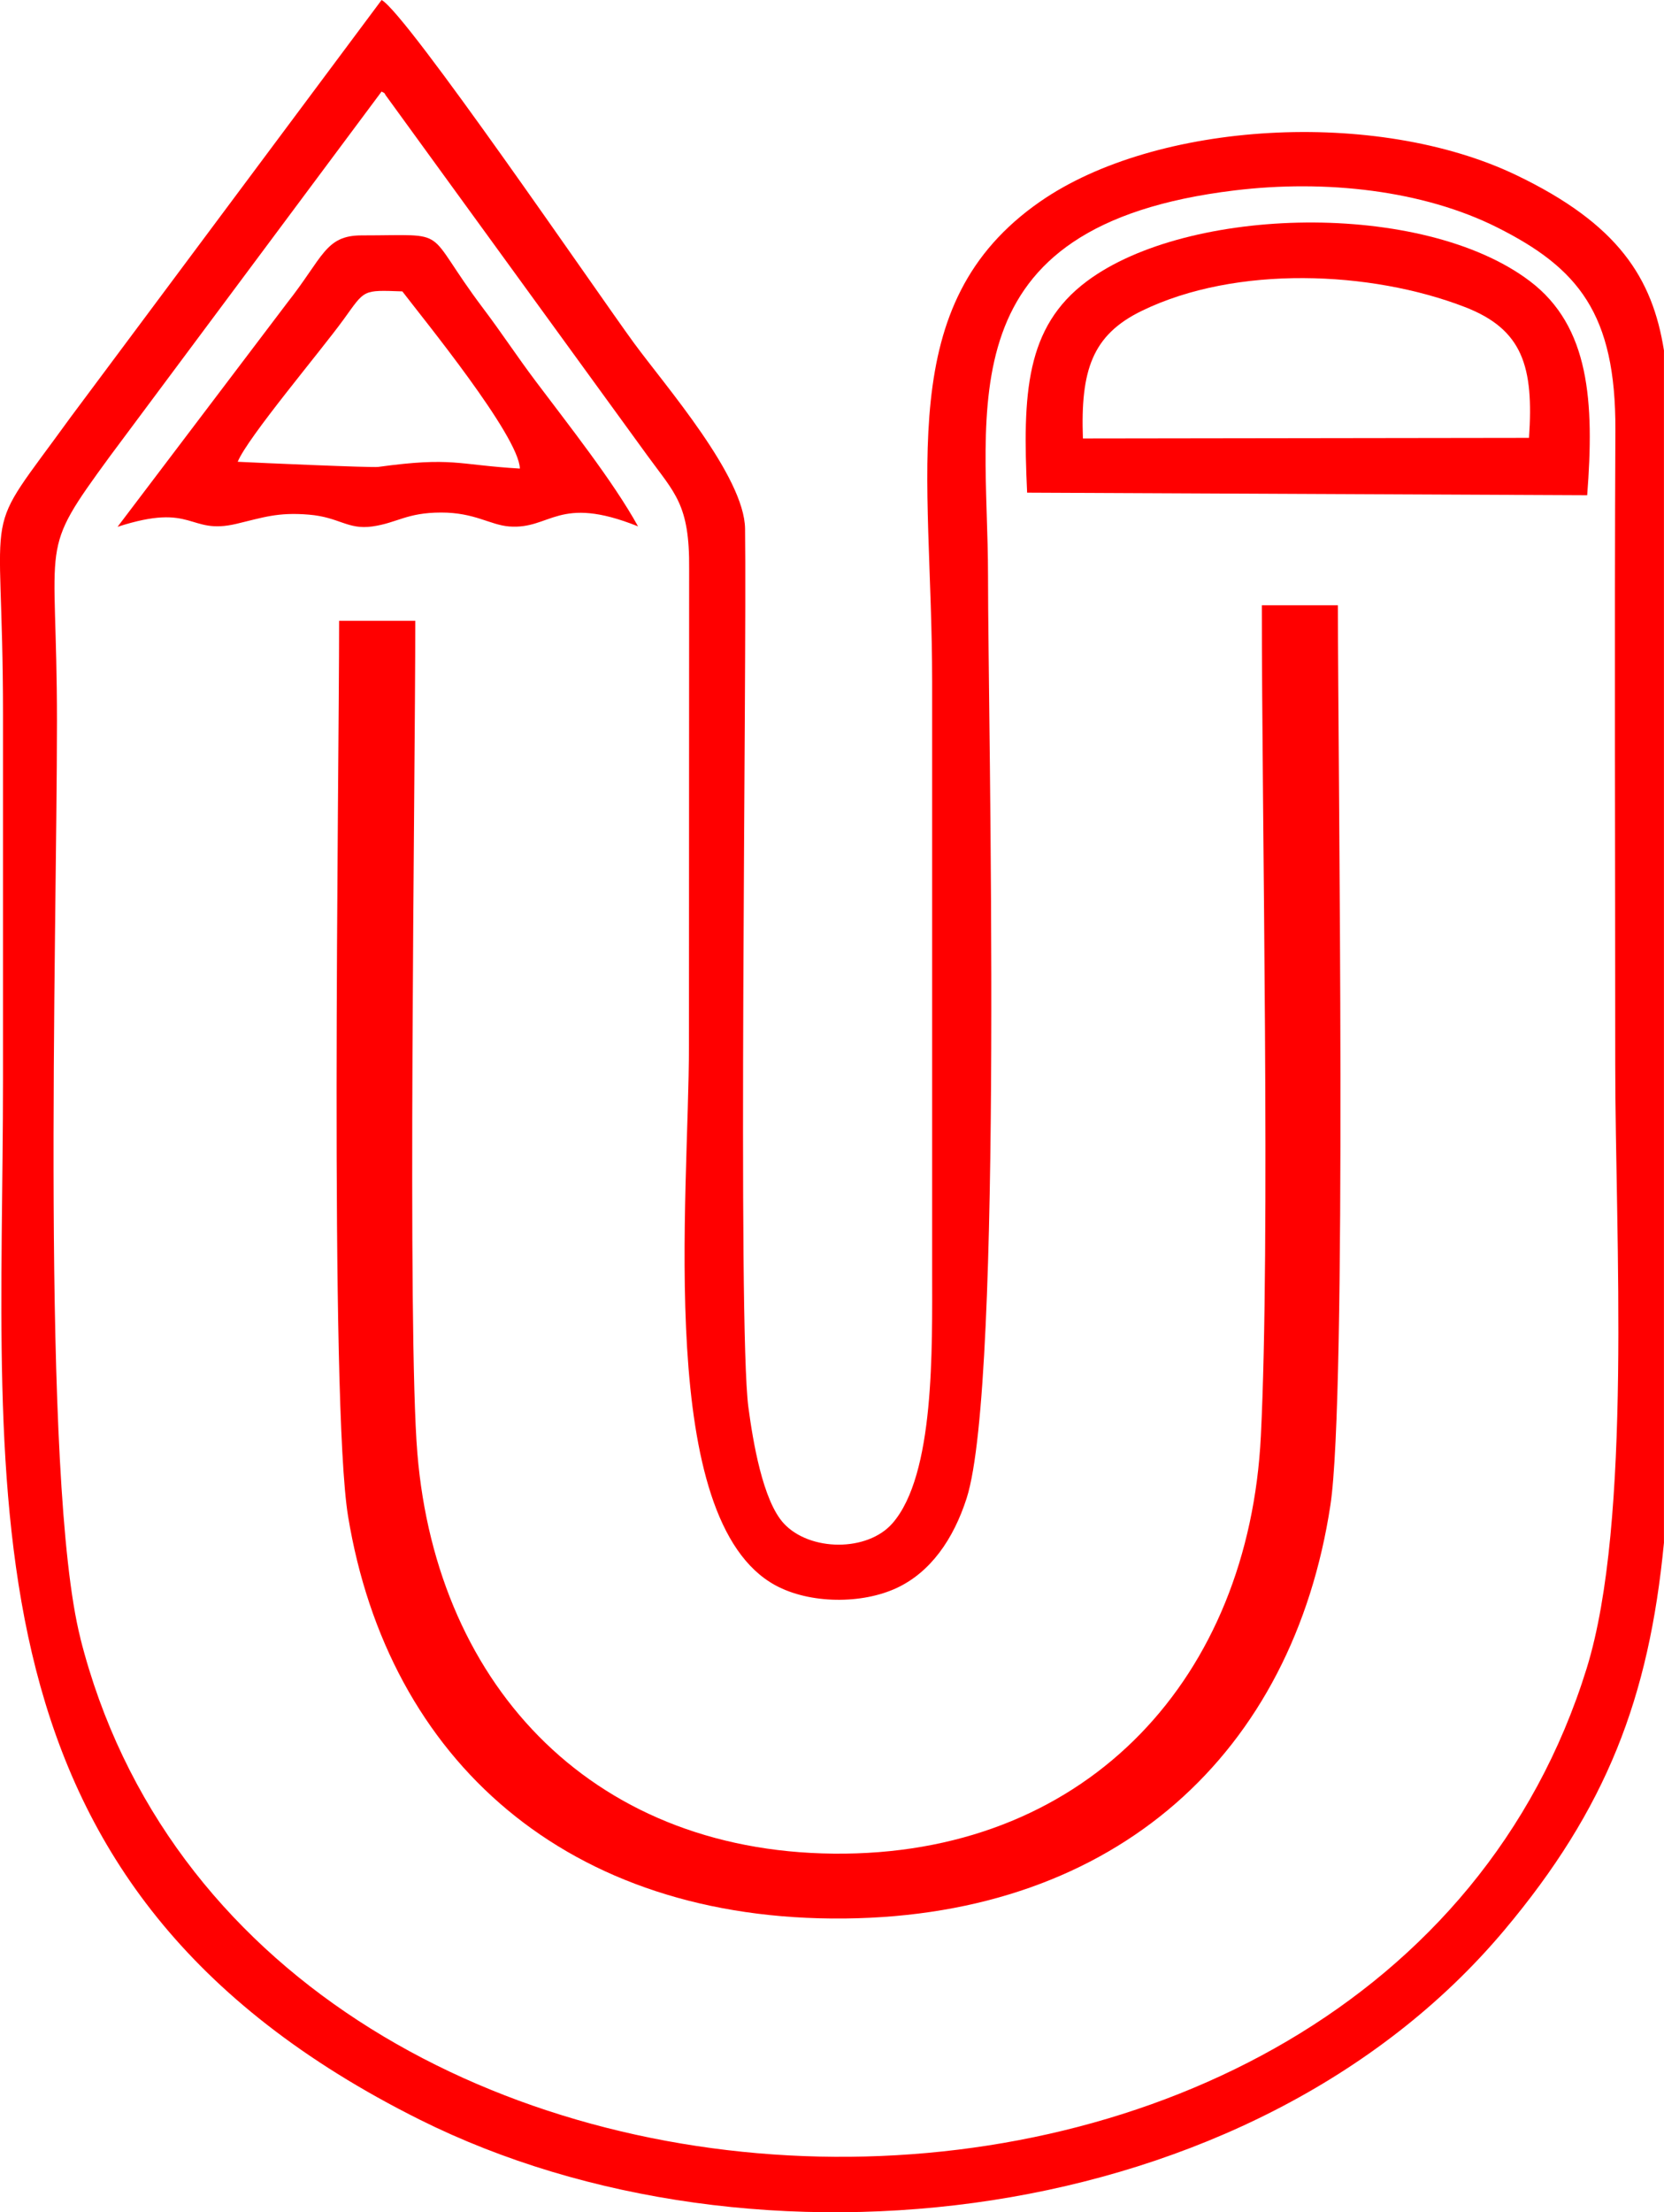
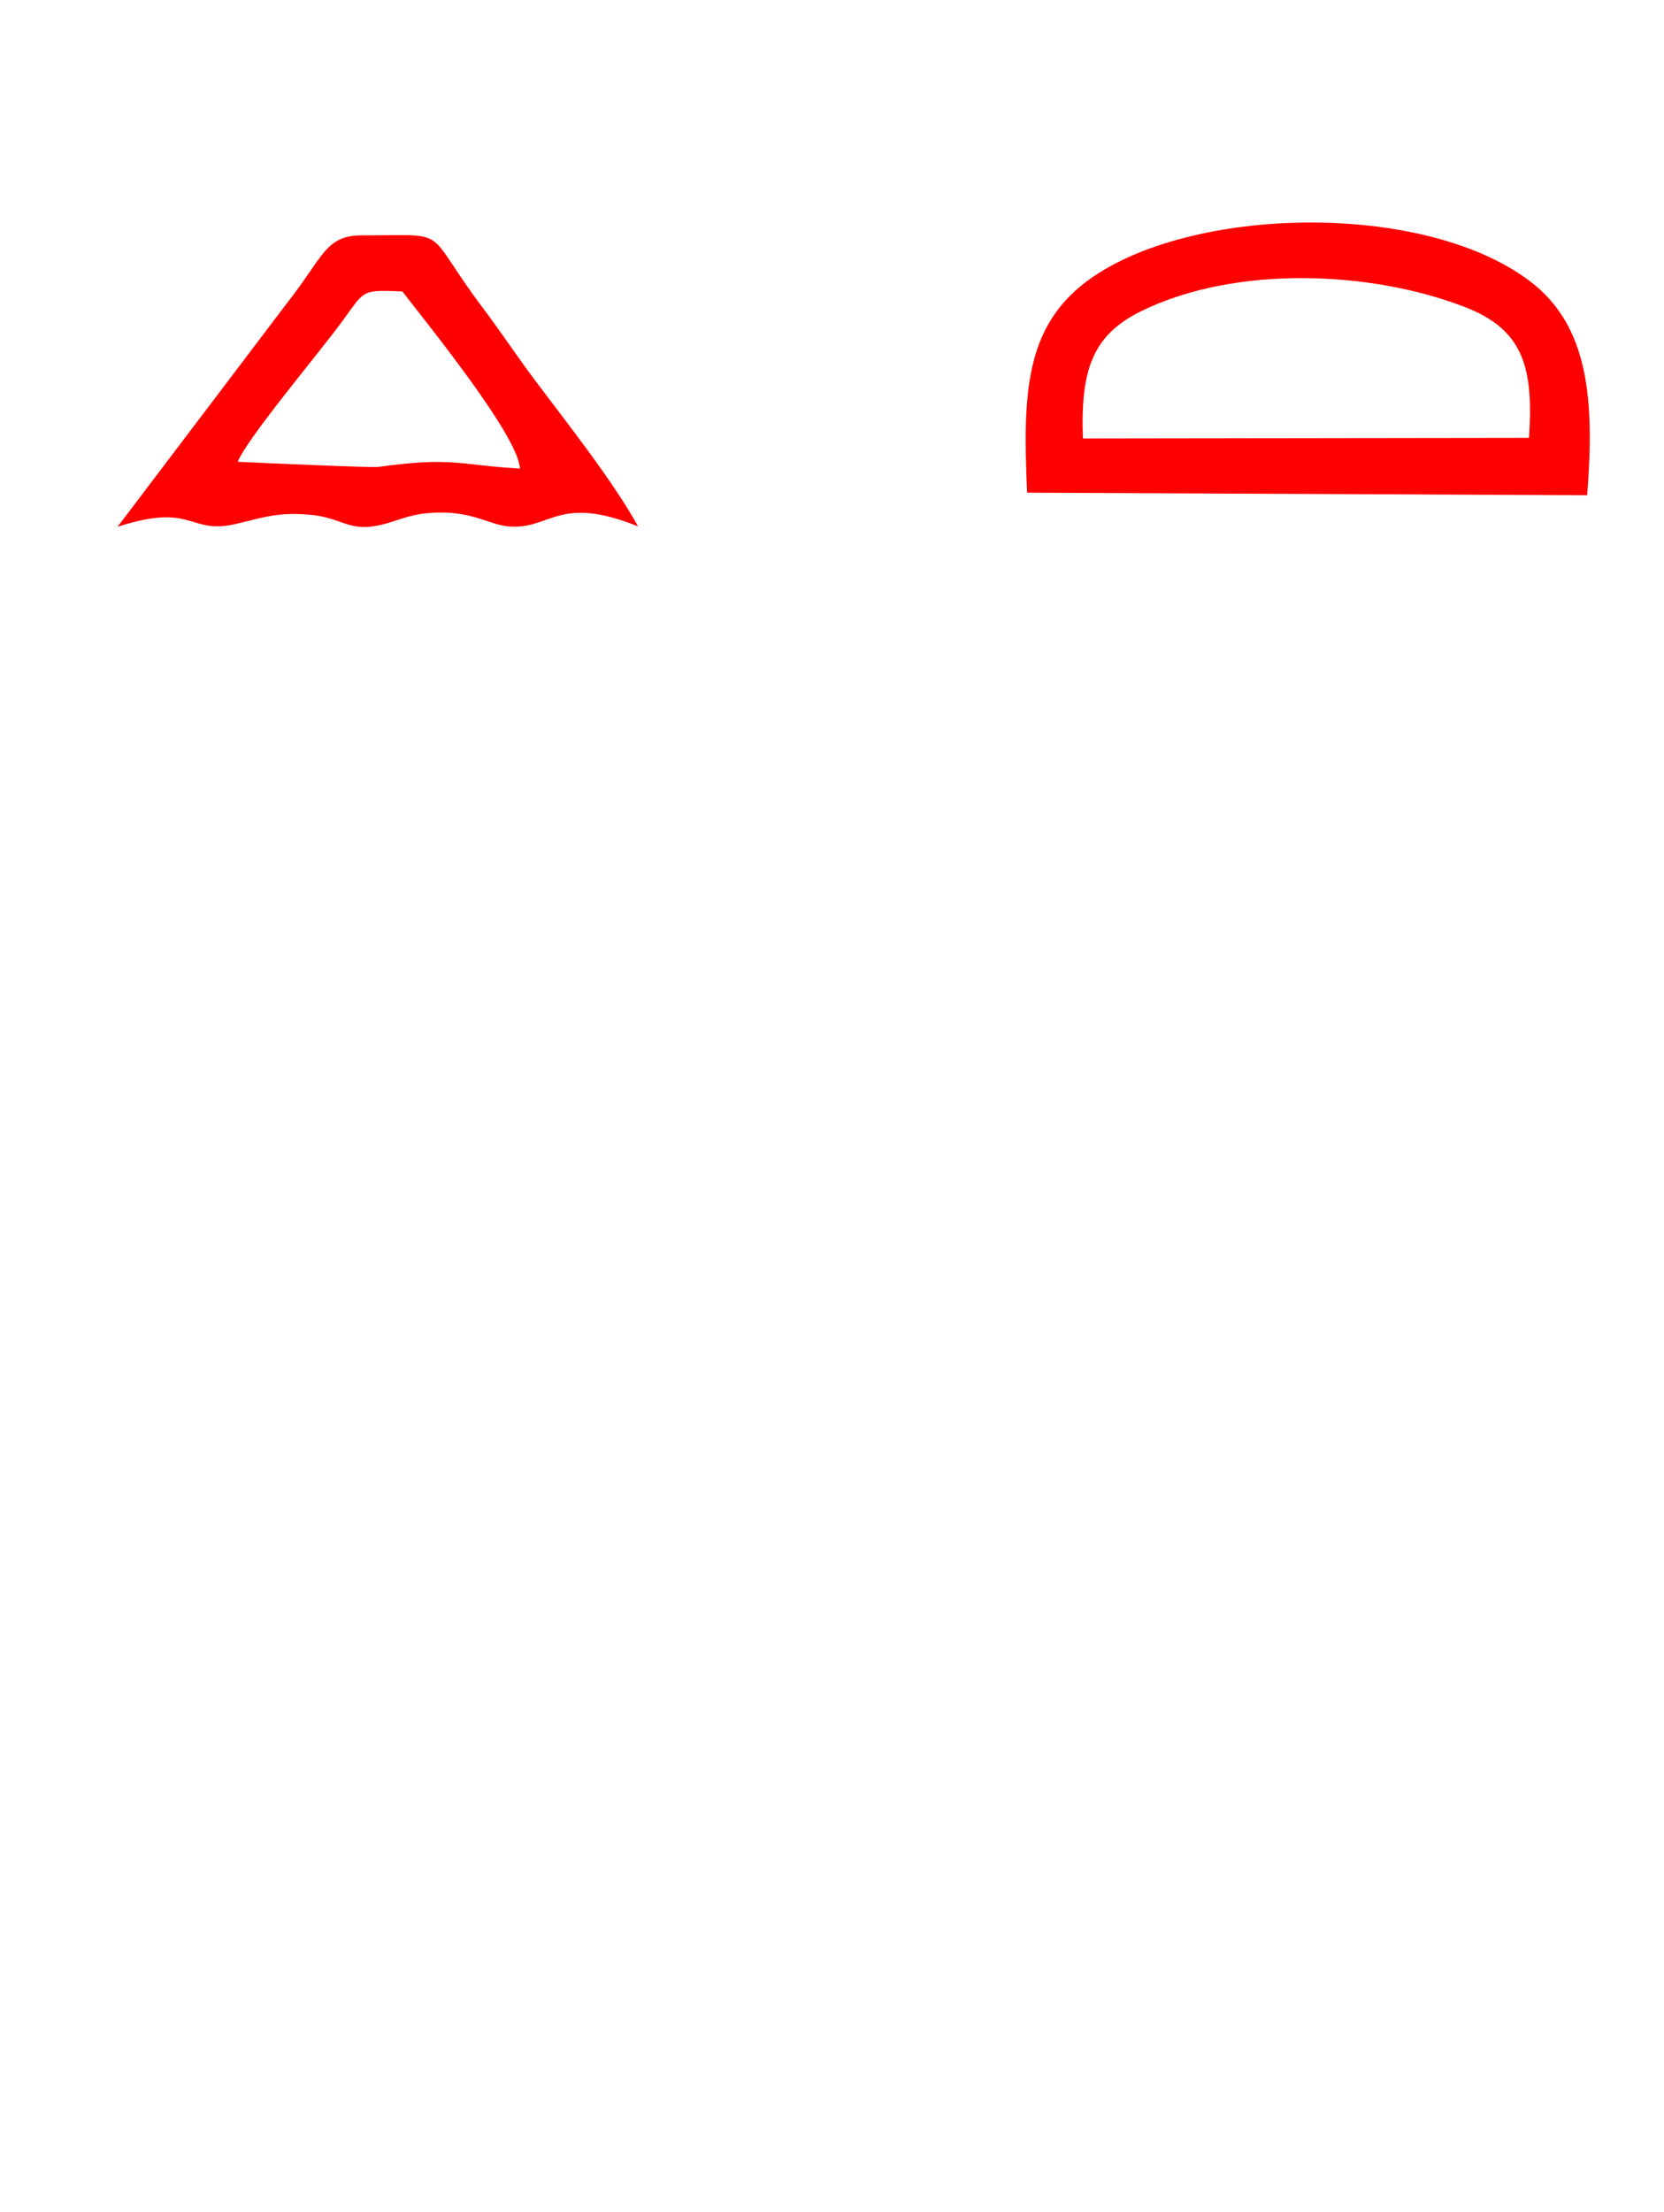
<svg xmlns="http://www.w3.org/2000/svg" id="Capa_1" viewBox="0 0 355.26 471.99">
  <defs>
    <style>      .cls-1 {        fill: red;        fill-rule: evenodd;      }    </style>
  </defs>
-   <path class="cls-1" d="M88.65,132.45h-16.25c0,34.97-2.08,166.74,1.91,191.03,8.55,52.07,46.86,86.43,106.03,85.83,58.18-.6,95.69-35.48,103.7-88.2,3.58-23.53,1.6-157.46,1.6-191.98h-16.24c0,46.91,1.86,135.68-.21,177.25-2.55,51.34-36.53,88.49-88.78,89.09-52.97.61-87.13-35.11-91.3-85.37-2.19-26.32-.45-141.89-.45-177.65" />
  <path class="cls-1" d="M219.28,105.11l119.58.55c1.55-19.98.53-36.01-12.24-45.68-22.84-17.28-73.02-16.07-94.57.02-13.13,9.8-13.74,24.01-12.76,45.1M326.44,93.42l-95.24.13c-.52-14.5,1.94-22.09,12.63-27.26,20.11-9.75,48.84-8.54,68.93-.78,12.33,4.77,14.72,12.68,13.68,27.91Z" />
  <path class="cls-1" d="M25.12,112.39c16.37-5.31,15.04,1.81,25.35-.63,5.76-1.36,8.79-2.52,15.5-1.96,6.52.55,8.24,3.26,13.52,2.52,5.33-.75,7.31-2.96,14.68-2.97,7.17-.01,10.44,2.64,14.51,2.97,8.95.71,10.41-6.89,27.54-.02-5.33-9.65-14.91-21.73-21.81-30.91-4.16-5.53-7.21-10.24-11.25-15.59-13.18-17.49-6.34-15.58-25.95-15.58-7.77,0-8.2,4.65-15.86,14.35l-36.24,47.81ZM85.9,62.17c4.33,5.68,24.92,30.86,25.09,37.8-13.59-.81-14.24-2.54-30.27-.35-1.36.18-25.3-.86-29.97-1.1,2.12-5.19,17.64-23.51,22.64-30.41,4.58-6.32,3.89-6.25,12.5-5.94Z" />
-   <path class="cls-1" d="M355.26,74.83c-2.45-15.53-9.77-27.01-31.46-37.43-29.94-14.38-77-11.55-101.72,5.6-31.55,21.89-23.07,57.32-23.07,102.39,0,41.9,0,83.79,0,125.69,0,16.74.58,43.55-8.47,53.91-5.37,6.14-17.64,6.01-23.18.06-4.53-4.87-6.62-17.62-7.58-24.81-2.33-17.58-.32-155.99-.71-187.43-.14-11.18-16.97-30.42-23.7-39.6C127.59,62.59,86.79,2.84,81.47,0L15.08,89.01C-4.65,116.26.64,104.08.64,152.46c0,25.89,0,51.78,0,77.67,0,90-10.87,172.25,88.96,222.09,71.2,35.54,177.58,23.78,231.55-40.4,21.8-25.93,30.91-49.52,34.1-82.69V74.83ZM17.16,349.48c-8.54-33.72-5-148.42-5-195.61,0-40.08-4.24-35.27,11.33-56.55L81.47,19.53c.28.21.68.23.79.68l55.93,76.95c5.88,8.1,9.07,10.43,8.94,24.21l-.04,101.7c0,32.39-7.21,101.19,18.45,115.15,7.33,3.99,18.49,4.07,25.98.54,7.13-3.36,12.02-10.3,14.86-19.13,7.91-24.71,4.56-165.45,4.56-196.82,0-35.58-9.53-74.69,52.69-82.19,19.33-2.34,40.17-.05,56.03,7.91,17.27,8.67,25.33,18.37,25.22,43.21-.21,45.18-.03,90.4-.03,135.58,0,36.04,3.65,97.23-6.11,128.66-44.39,142.94-285.29,136.88-321.59-6.48Z" />
</svg>